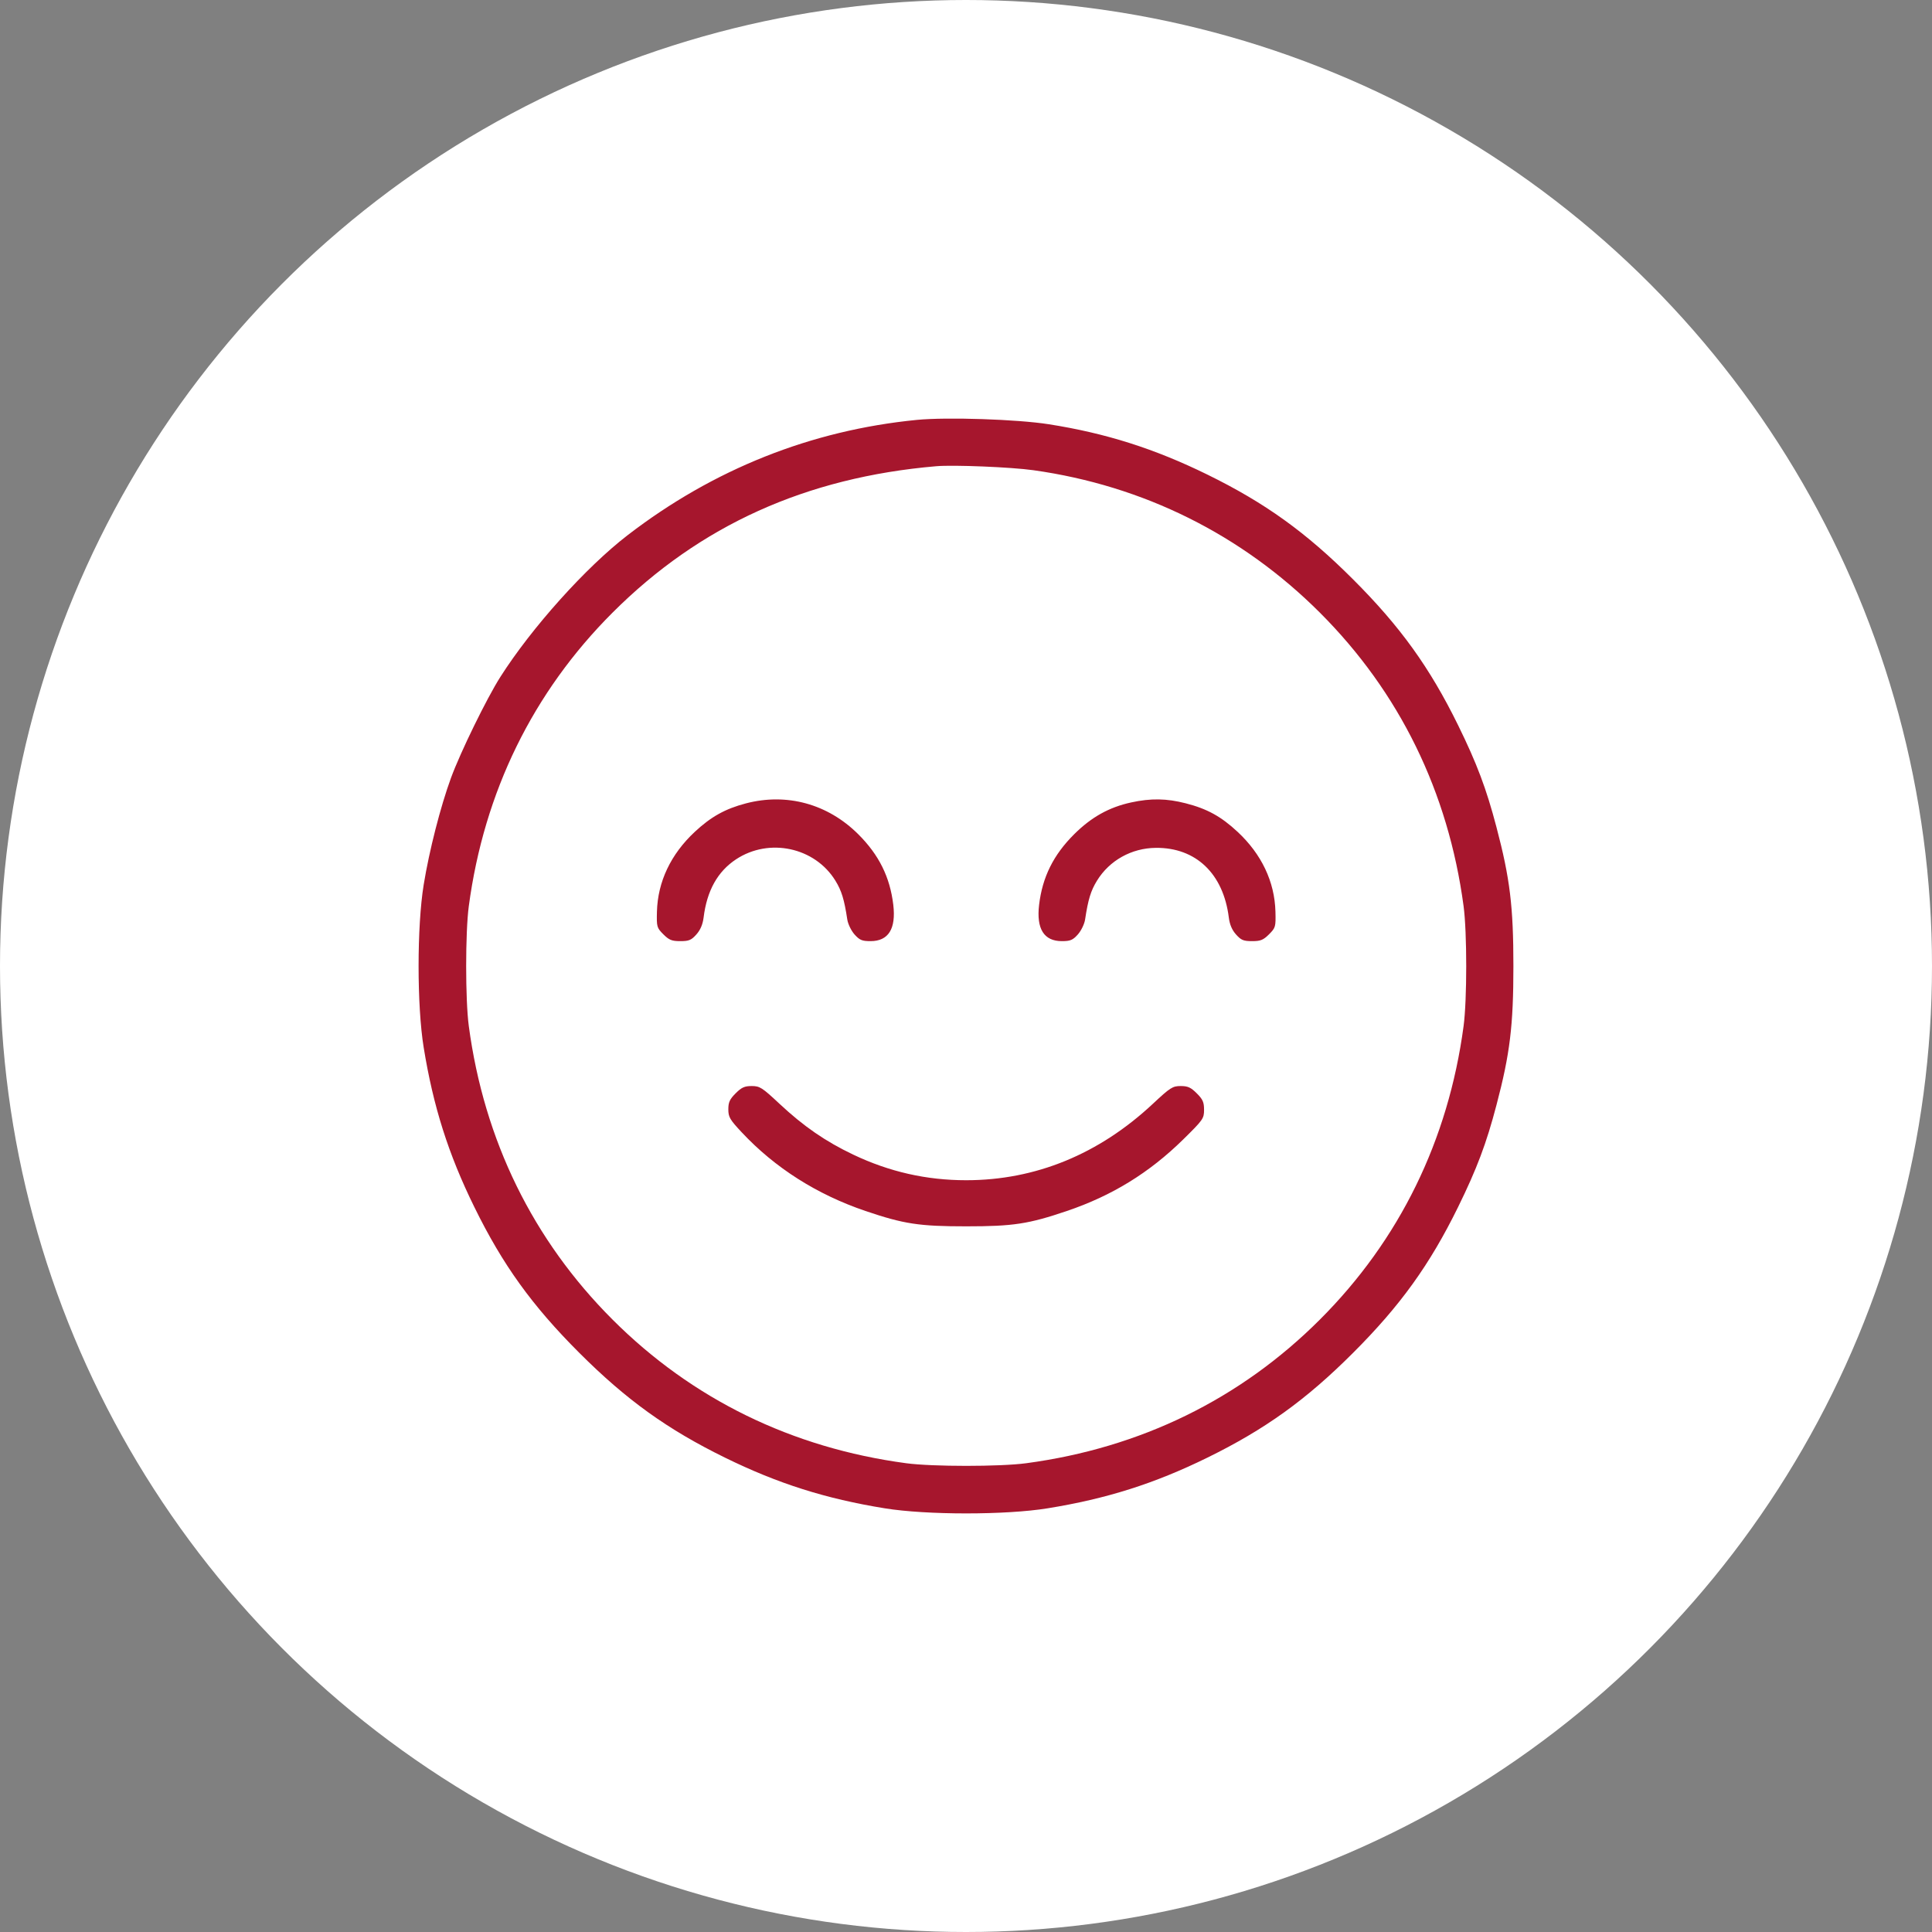
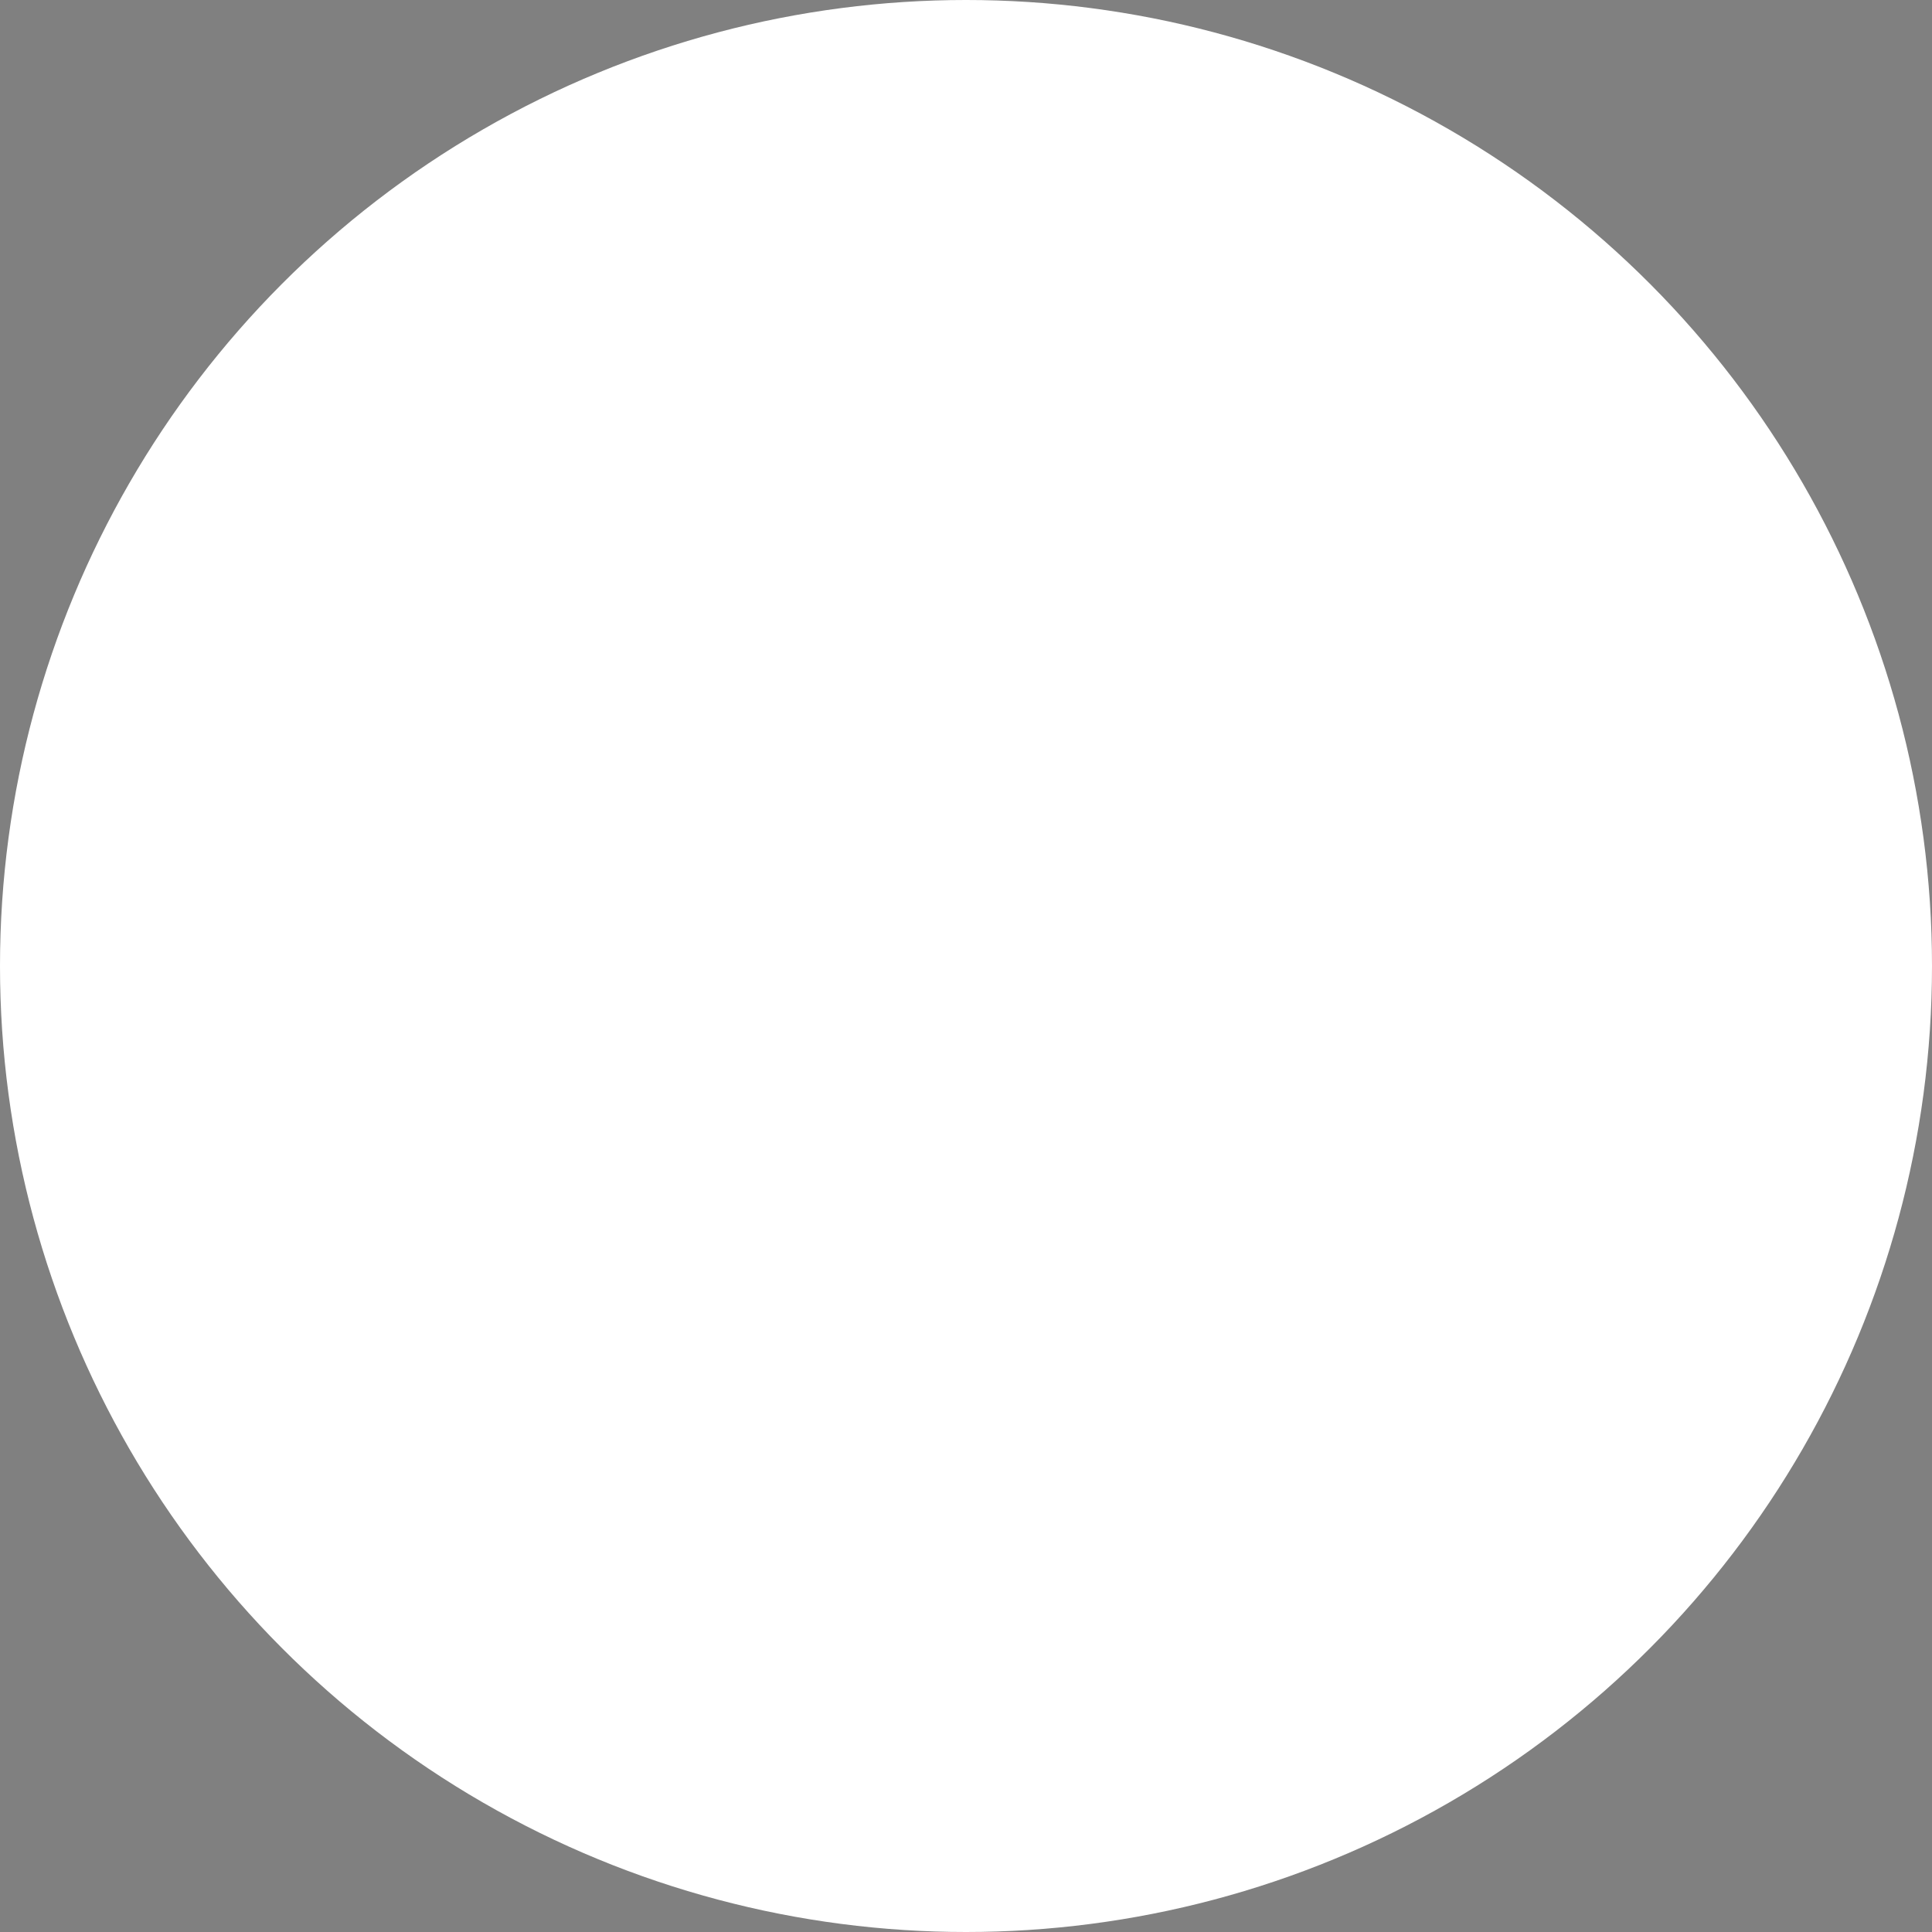
<svg xmlns="http://www.w3.org/2000/svg" width="60" height="60" viewBox="0 0 60 60" fill="none">
  <rect x="0" y="0" width="60" height="60" fill="#808080" stroke="none" />
  <circle cx="30" cy="30" r="30" fill="white" />
-   <path fill-rule="evenodd" clip-rule="evenodd" d="M28.475 13.04C25.19 13.362 22.153 14.572 19.491 16.621C18.194 17.619 16.511 19.494 15.538 21.024C15.117 21.685 14.299 23.359 14.006 24.158C13.679 25.052 13.33 26.417 13.158 27.476C12.947 28.773 12.947 31.235 13.158 32.531C13.455 34.364 13.925 35.846 14.731 37.486C15.61 39.279 16.525 40.549 17.99 42.013C19.455 43.477 20.726 44.391 22.519 45.27C24.16 46.075 25.643 46.545 27.477 46.842C28.774 47.053 31.238 47.053 32.535 46.842C34.369 46.545 35.852 46.075 37.493 45.27C39.286 44.391 40.558 43.477 42.022 42.013C43.487 40.549 44.402 39.279 45.282 37.486C45.866 36.296 46.16 35.516 46.474 34.319C46.894 32.726 47 31.853 47 30.004C47 28.155 46.894 27.281 46.474 25.688C46.16 24.491 45.866 23.711 45.282 22.521C44.402 20.729 43.487 19.458 42.022 17.994C40.558 16.53 39.286 15.616 37.493 14.737C35.853 13.933 34.341 13.453 32.568 13.175C31.59 13.021 29.406 12.949 28.475 13.04ZM32.094 14.603C35.508 15.082 38.563 16.601 40.99 19.026C43.462 21.497 44.978 24.593 45.453 28.141C45.562 28.955 45.562 31.053 45.453 31.866C44.978 35.414 43.462 38.51 40.99 40.981C38.518 43.452 35.419 44.967 31.869 45.442C31.056 45.551 28.956 45.551 28.143 45.442C24.593 44.967 21.494 43.452 19.023 40.981C16.551 38.51 15.034 35.414 14.559 31.866C14.45 31.053 14.45 28.955 14.559 28.141C15.034 24.593 16.551 21.497 19.023 19.026C21.732 16.318 25.031 14.826 29.074 14.479C29.613 14.432 31.404 14.506 32.094 14.603ZM23.164 24.95C22.523 25.118 22.082 25.363 21.578 25.833C20.833 26.527 20.427 27.382 20.402 28.31C20.39 28.784 20.398 28.812 20.601 29.016C20.78 29.194 20.863 29.228 21.128 29.228C21.395 29.228 21.469 29.197 21.626 29.021C21.751 28.881 21.823 28.712 21.851 28.495C21.954 27.66 22.285 27.067 22.857 26.688C23.885 26.008 25.305 26.312 25.944 27.35C26.136 27.662 26.219 27.931 26.314 28.56C26.336 28.699 26.436 28.905 26.538 29.02C26.696 29.196 26.771 29.228 27.035 29.228C27.591 29.228 27.83 28.847 27.742 28.101C27.639 27.238 27.298 26.55 26.653 25.907C25.707 24.966 24.436 24.617 23.164 24.95ZM35.131 24.92C34.446 25.068 33.894 25.376 33.36 25.907C32.714 26.55 32.373 27.238 32.27 28.101C32.182 28.847 32.421 29.228 32.977 29.228C33.241 29.228 33.316 29.196 33.474 29.02C33.576 28.905 33.676 28.699 33.698 28.56C33.793 27.931 33.876 27.662 34.068 27.35C34.455 26.721 35.141 26.338 35.894 26.331C37.139 26.318 37.992 27.132 38.162 28.495C38.189 28.712 38.261 28.881 38.386 29.021C38.543 29.197 38.617 29.228 38.885 29.228C39.149 29.228 39.232 29.194 39.411 29.016C39.614 28.812 39.622 28.784 39.61 28.31C39.585 27.382 39.179 26.527 38.434 25.833C37.922 25.356 37.488 25.117 36.822 24.947C36.228 24.795 35.742 24.787 35.131 24.92ZM22.845 33.955C22.662 34.138 22.619 34.232 22.619 34.451C22.619 34.691 22.666 34.771 23.034 35.164C24.067 36.269 25.371 37.097 26.878 37.608C28.072 38.013 28.548 38.085 30.006 38.085C31.464 38.085 31.94 38.013 33.134 37.608C34.534 37.134 35.693 36.421 36.745 35.387C37.364 34.778 37.393 34.737 37.393 34.465C37.393 34.23 37.354 34.141 37.167 33.955C36.983 33.771 36.89 33.728 36.667 33.728C36.416 33.728 36.345 33.774 35.803 34.28C34.128 35.846 32.157 36.653 30.006 36.653C28.771 36.653 27.619 36.392 26.496 35.857C25.636 35.448 24.959 34.981 24.209 34.28C23.668 33.774 23.596 33.728 23.345 33.728C23.122 33.728 23.029 33.771 22.845 33.955Z" fill="#A6162D" />
</svg>